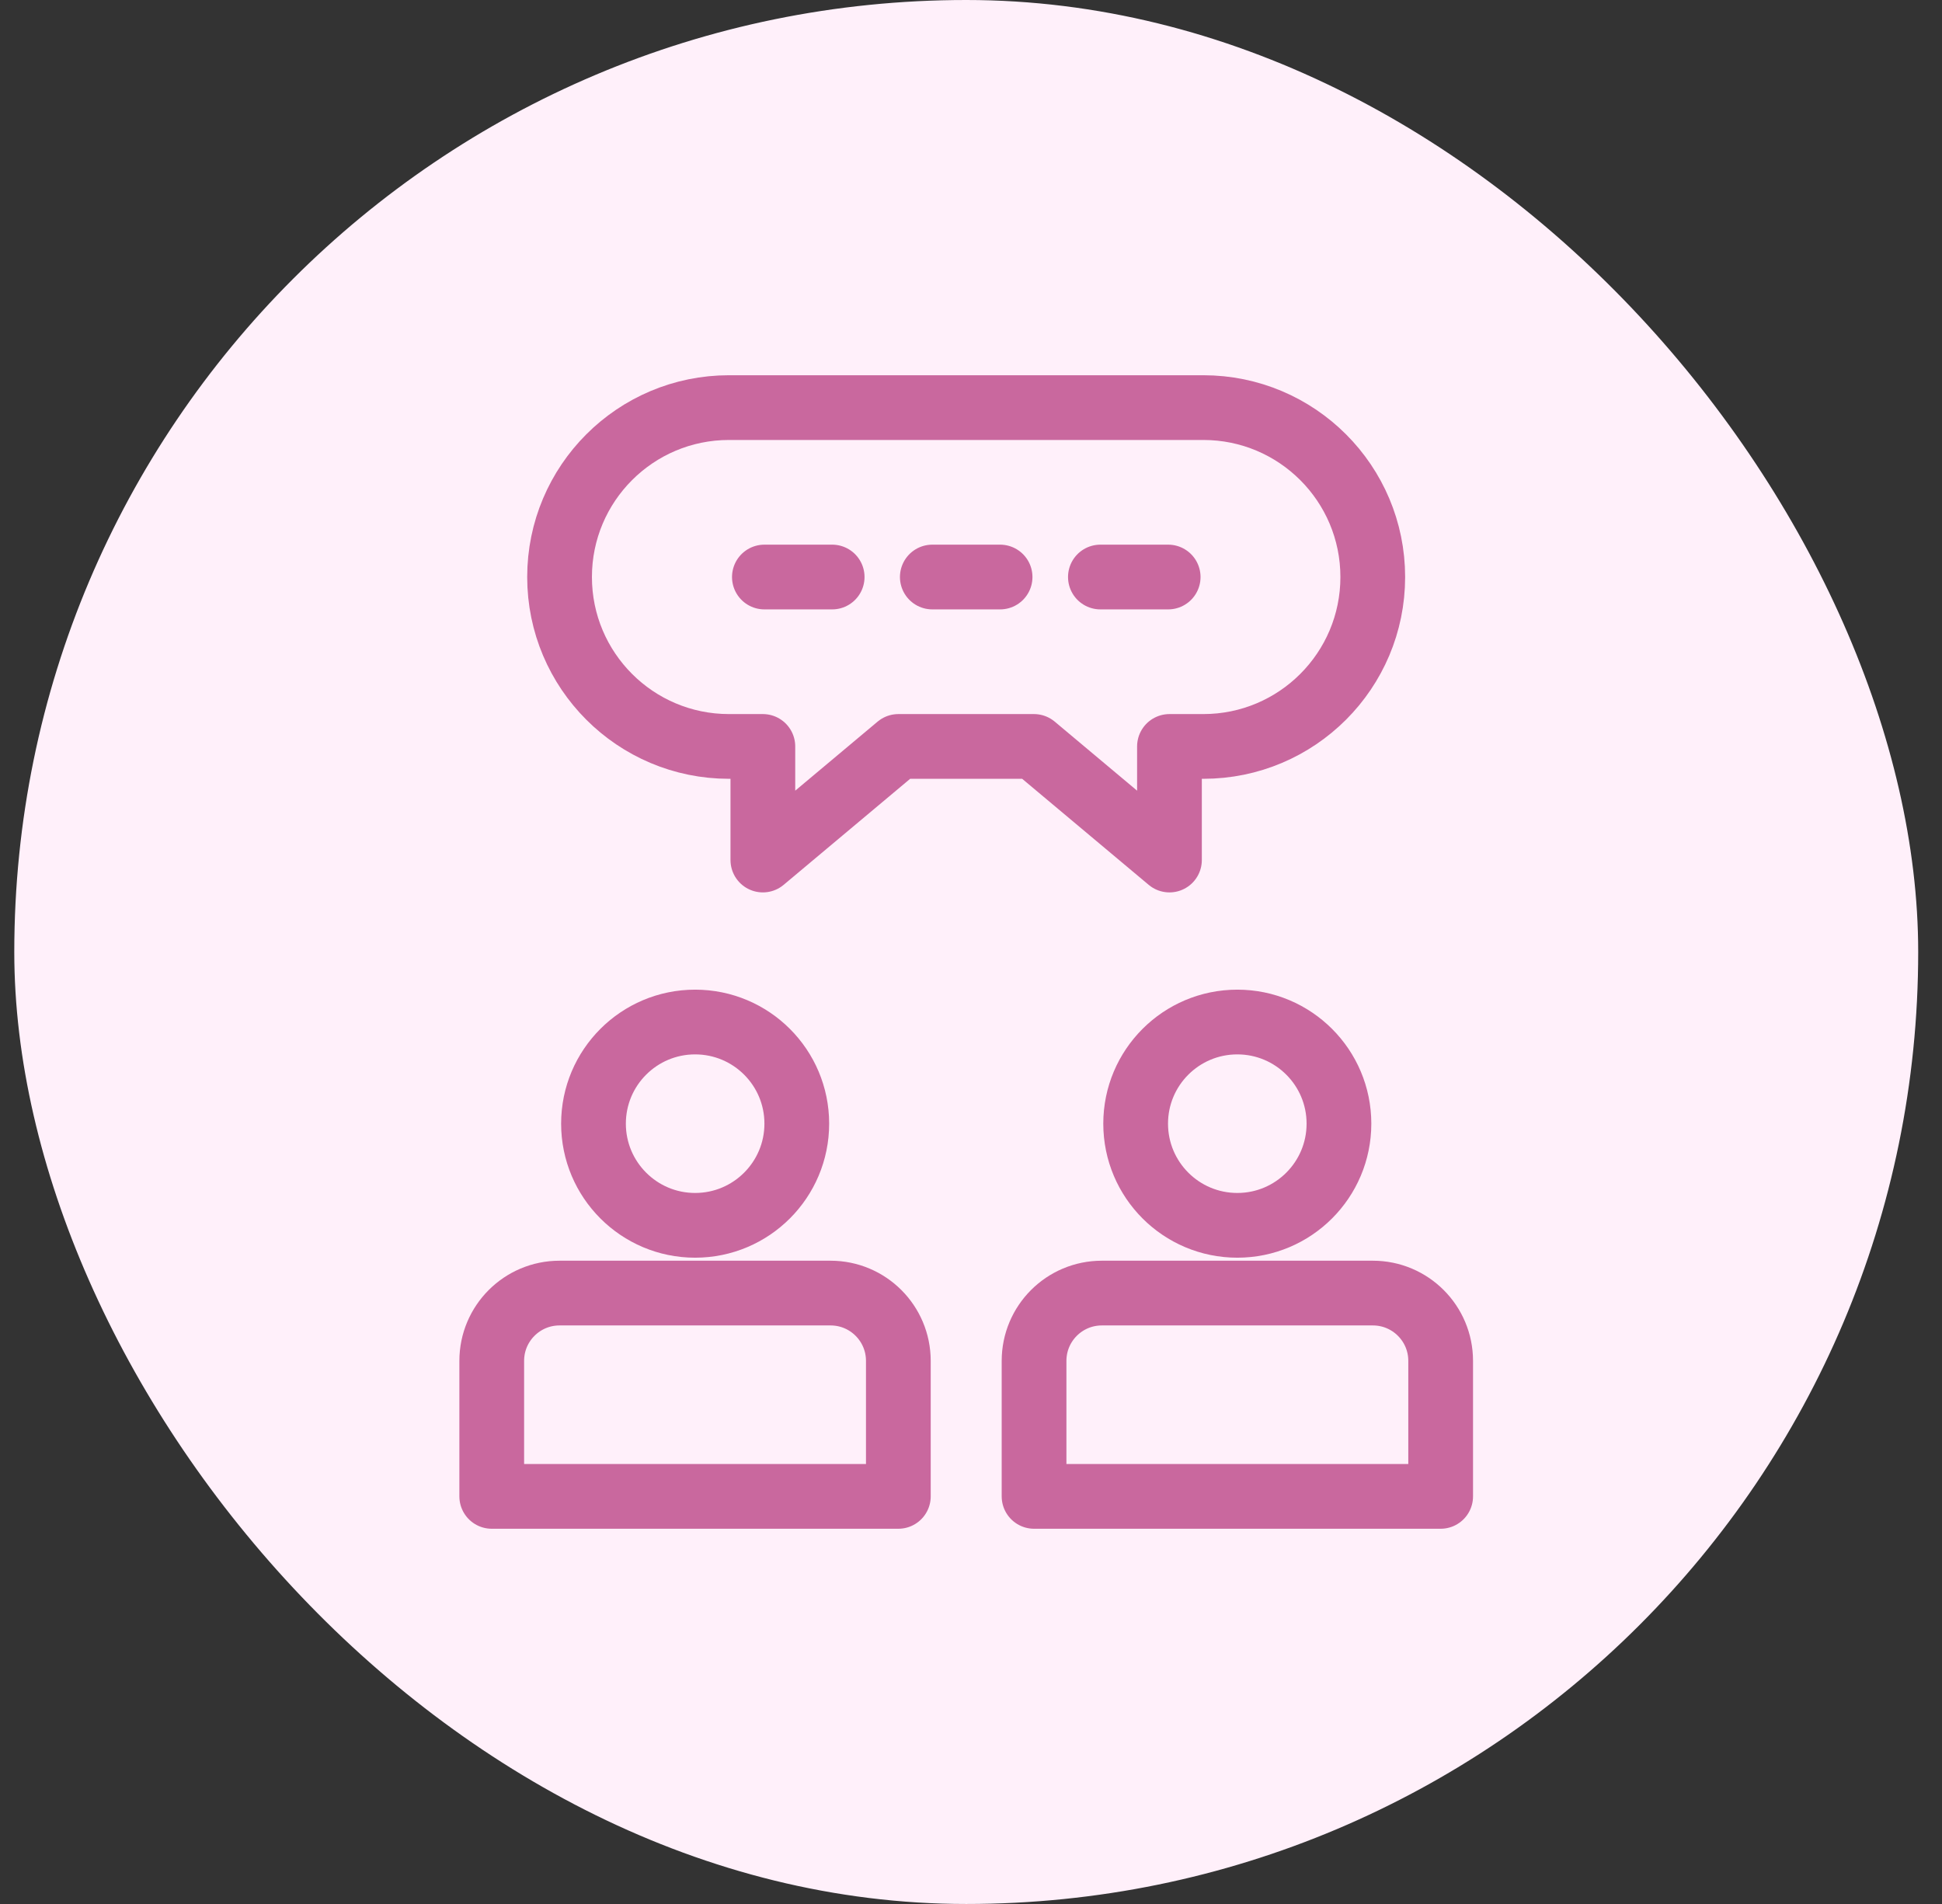
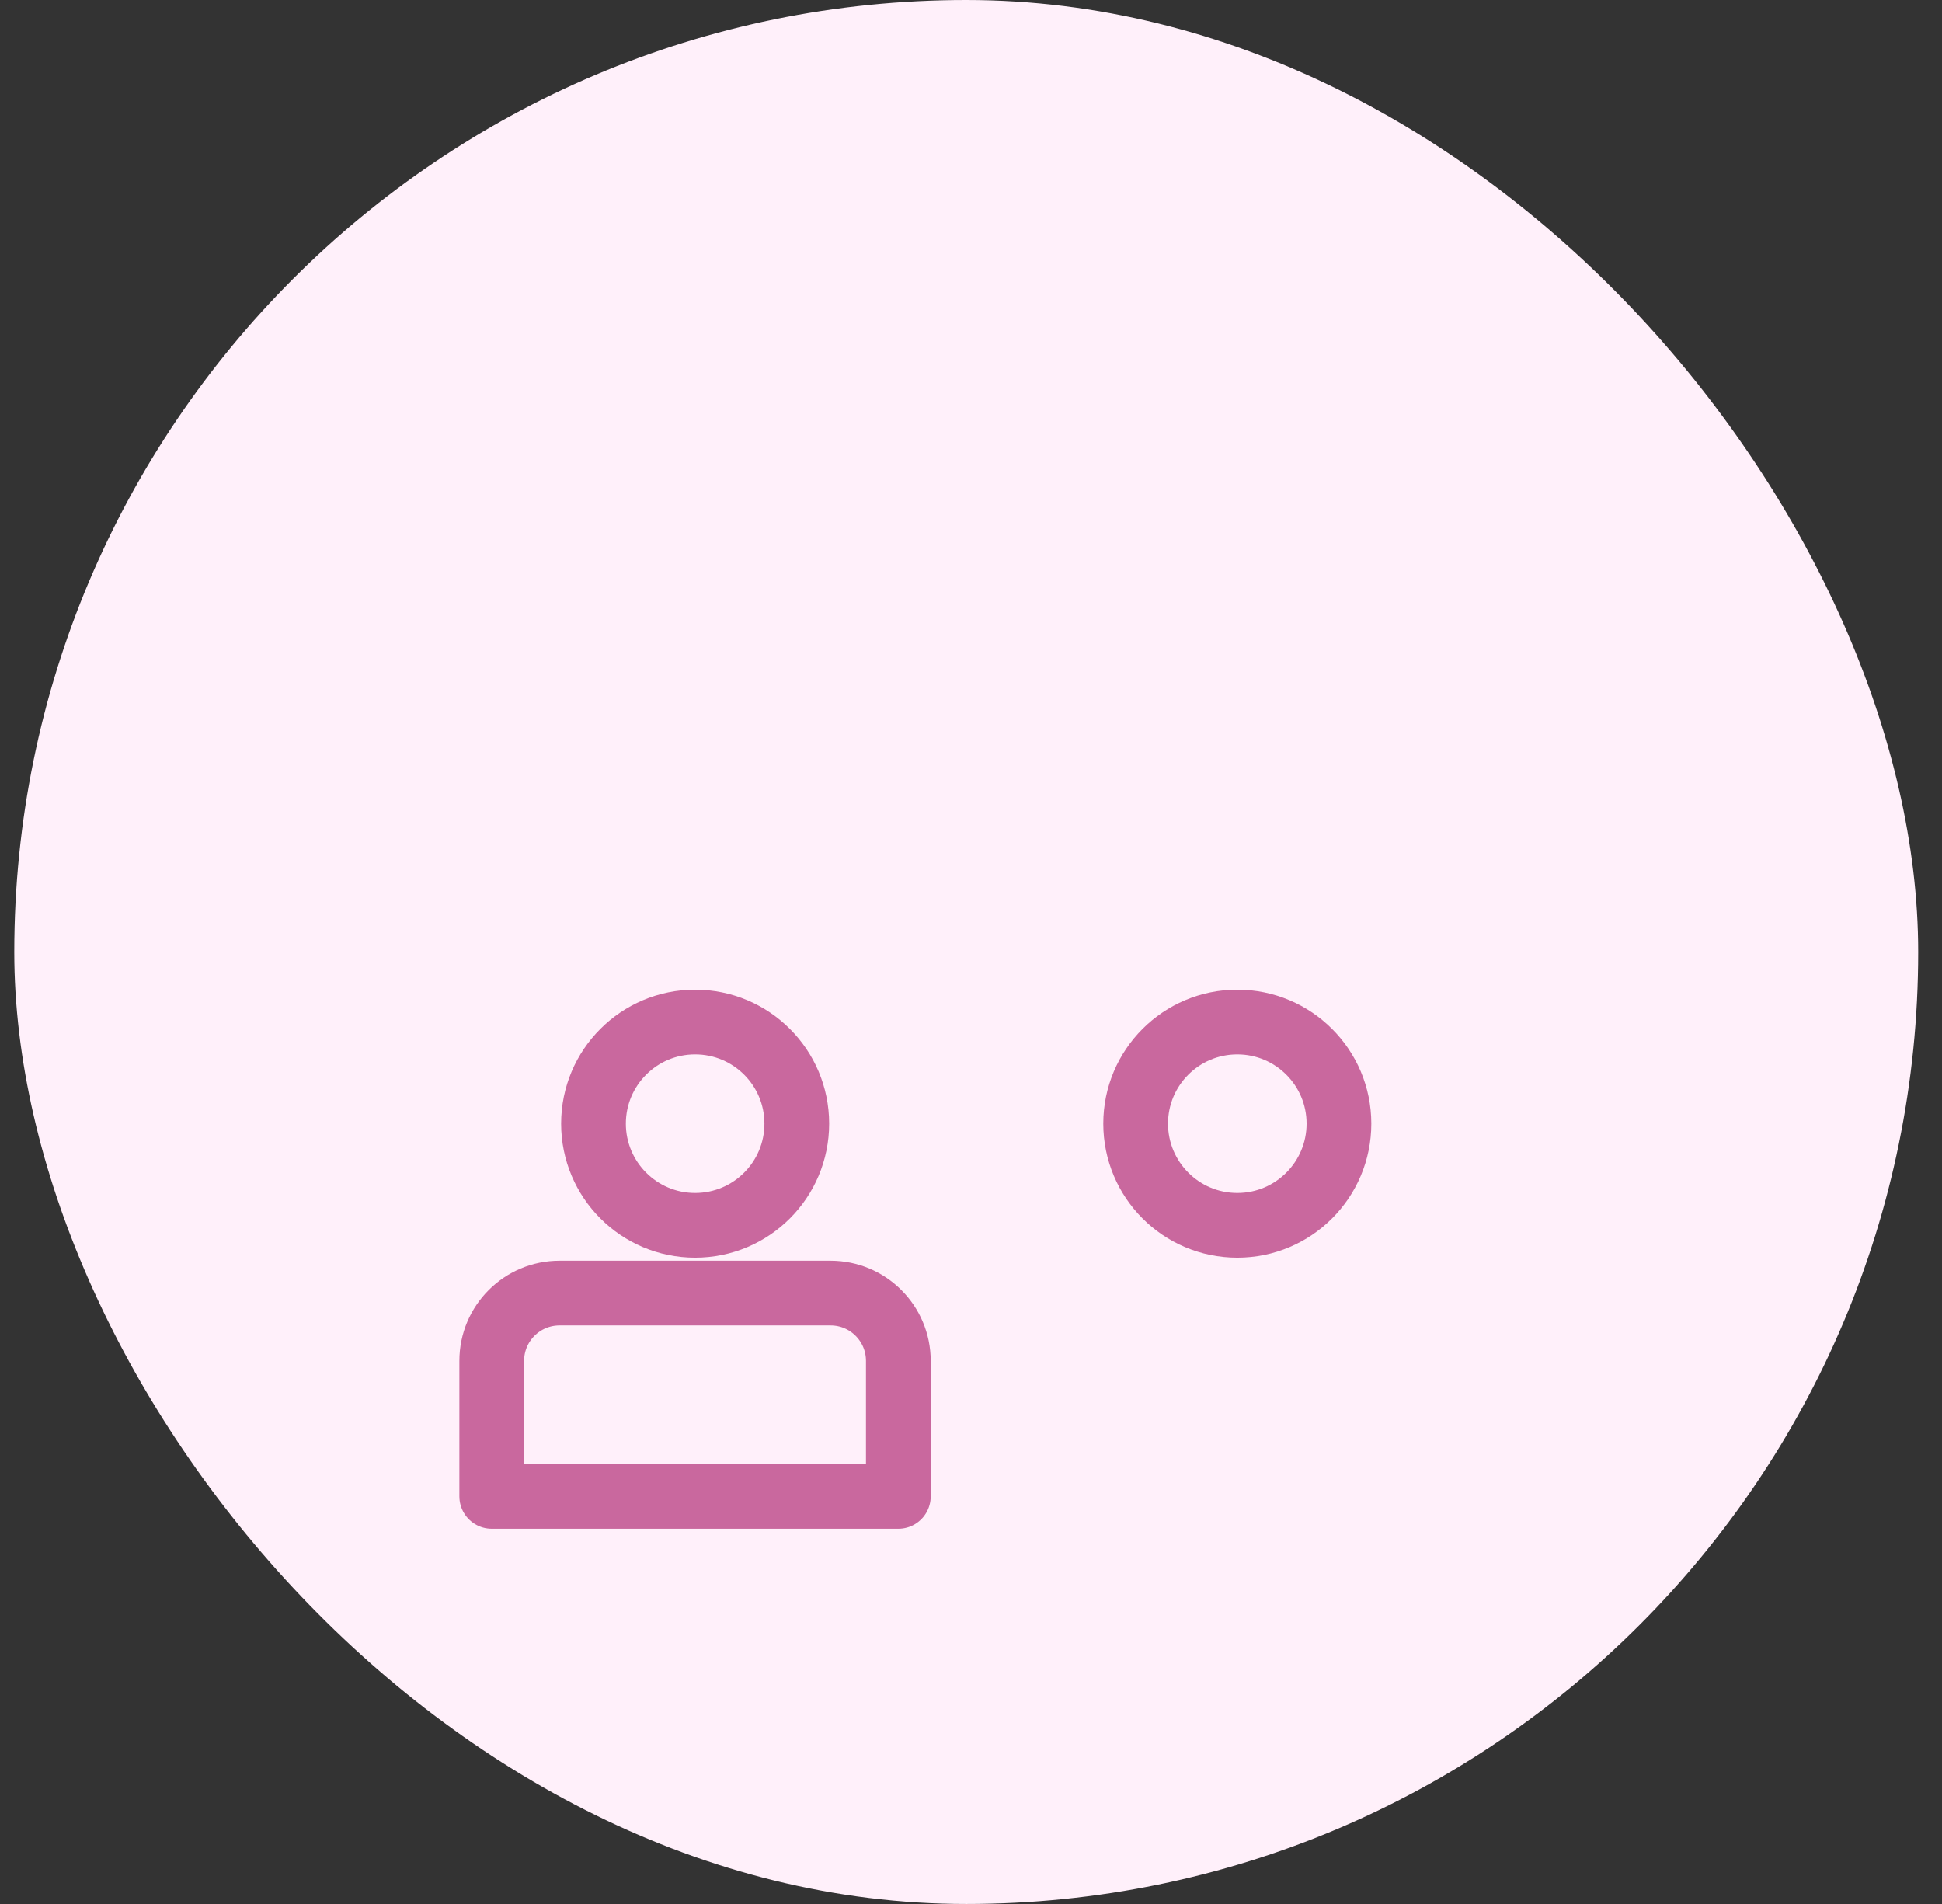
<svg xmlns="http://www.w3.org/2000/svg" width="51" height="50" viewBox="0 0 51 50" fill="none">
  <rect x="0" y="0" width="51" height="50" fill="#333333" stroke="none" />
  <rect x="0.375" width="50" height="50" rx="25" fill="#FFF0FA" />
  <path d="M23.592 39.296V35.737C23.592 34.754 22.795 33.957 21.812 33.957H14.694C13.711 33.957 12.914 34.754 12.914 35.737V39.296H23.592Z" stroke="#C9689E" stroke-width="1.7" stroke-linecap="round" stroke-linejoin="round" />
  <path d="M20.925 29.508C20.925 30.982 19.73 32.178 18.255 32.178C16.781 32.178 15.586 30.982 15.586 29.508C15.586 28.034 16.781 26.839 18.255 26.839C19.73 26.839 20.925 28.034 20.925 29.508Z" stroke="#C9689E" stroke-width="1.7" stroke-linecap="round" stroke-linejoin="round" />
-   <path d="M37.834 39.296V35.737C37.834 34.754 37.037 33.957 36.054 33.957H28.936C27.953 33.957 27.156 34.754 27.156 35.737V39.296H37.834Z" stroke="#C9689E" stroke-width="1.7" stroke-linecap="round" stroke-linejoin="round" />
  <path d="M35.163 29.508C35.163 30.982 33.968 32.178 32.494 32.178C31.019 32.178 29.824 30.982 29.824 29.508C29.824 28.034 31.019 26.839 32.494 26.839C33.968 26.839 35.163 28.034 35.163 29.508Z" stroke="#C9689E" stroke-width="1.7" stroke-linecap="round" stroke-linejoin="round" />
-   <path d="M30.712 19.602V22.585L27.153 19.602H23.593L20.034 22.585V19.602H19.144C16.687 19.602 14.695 17.61 14.695 15.153C14.695 12.696 16.687 10.704 19.144 10.704H31.602C34.059 10.704 36.051 12.696 36.051 15.153C36.051 17.61 34.059 19.602 31.602 19.602H30.712Z" stroke="#C9689E" stroke-width="1.7" stroke-linecap="round" stroke-linejoin="round" />
-   <path d="M24.484 15.153H26.264" stroke="#C9689E" stroke-width="1.7" stroke-linecap="round" stroke-linejoin="round" />
-   <path d="M20.074 15.153H21.854" stroke="#C9689E" stroke-width="1.7" stroke-linecap="round" stroke-linejoin="round" />
-   <path d="M28.898 15.153H30.678" stroke="#C9689E" stroke-width="1.7" stroke-linecap="round" stroke-linejoin="round" />
</svg>